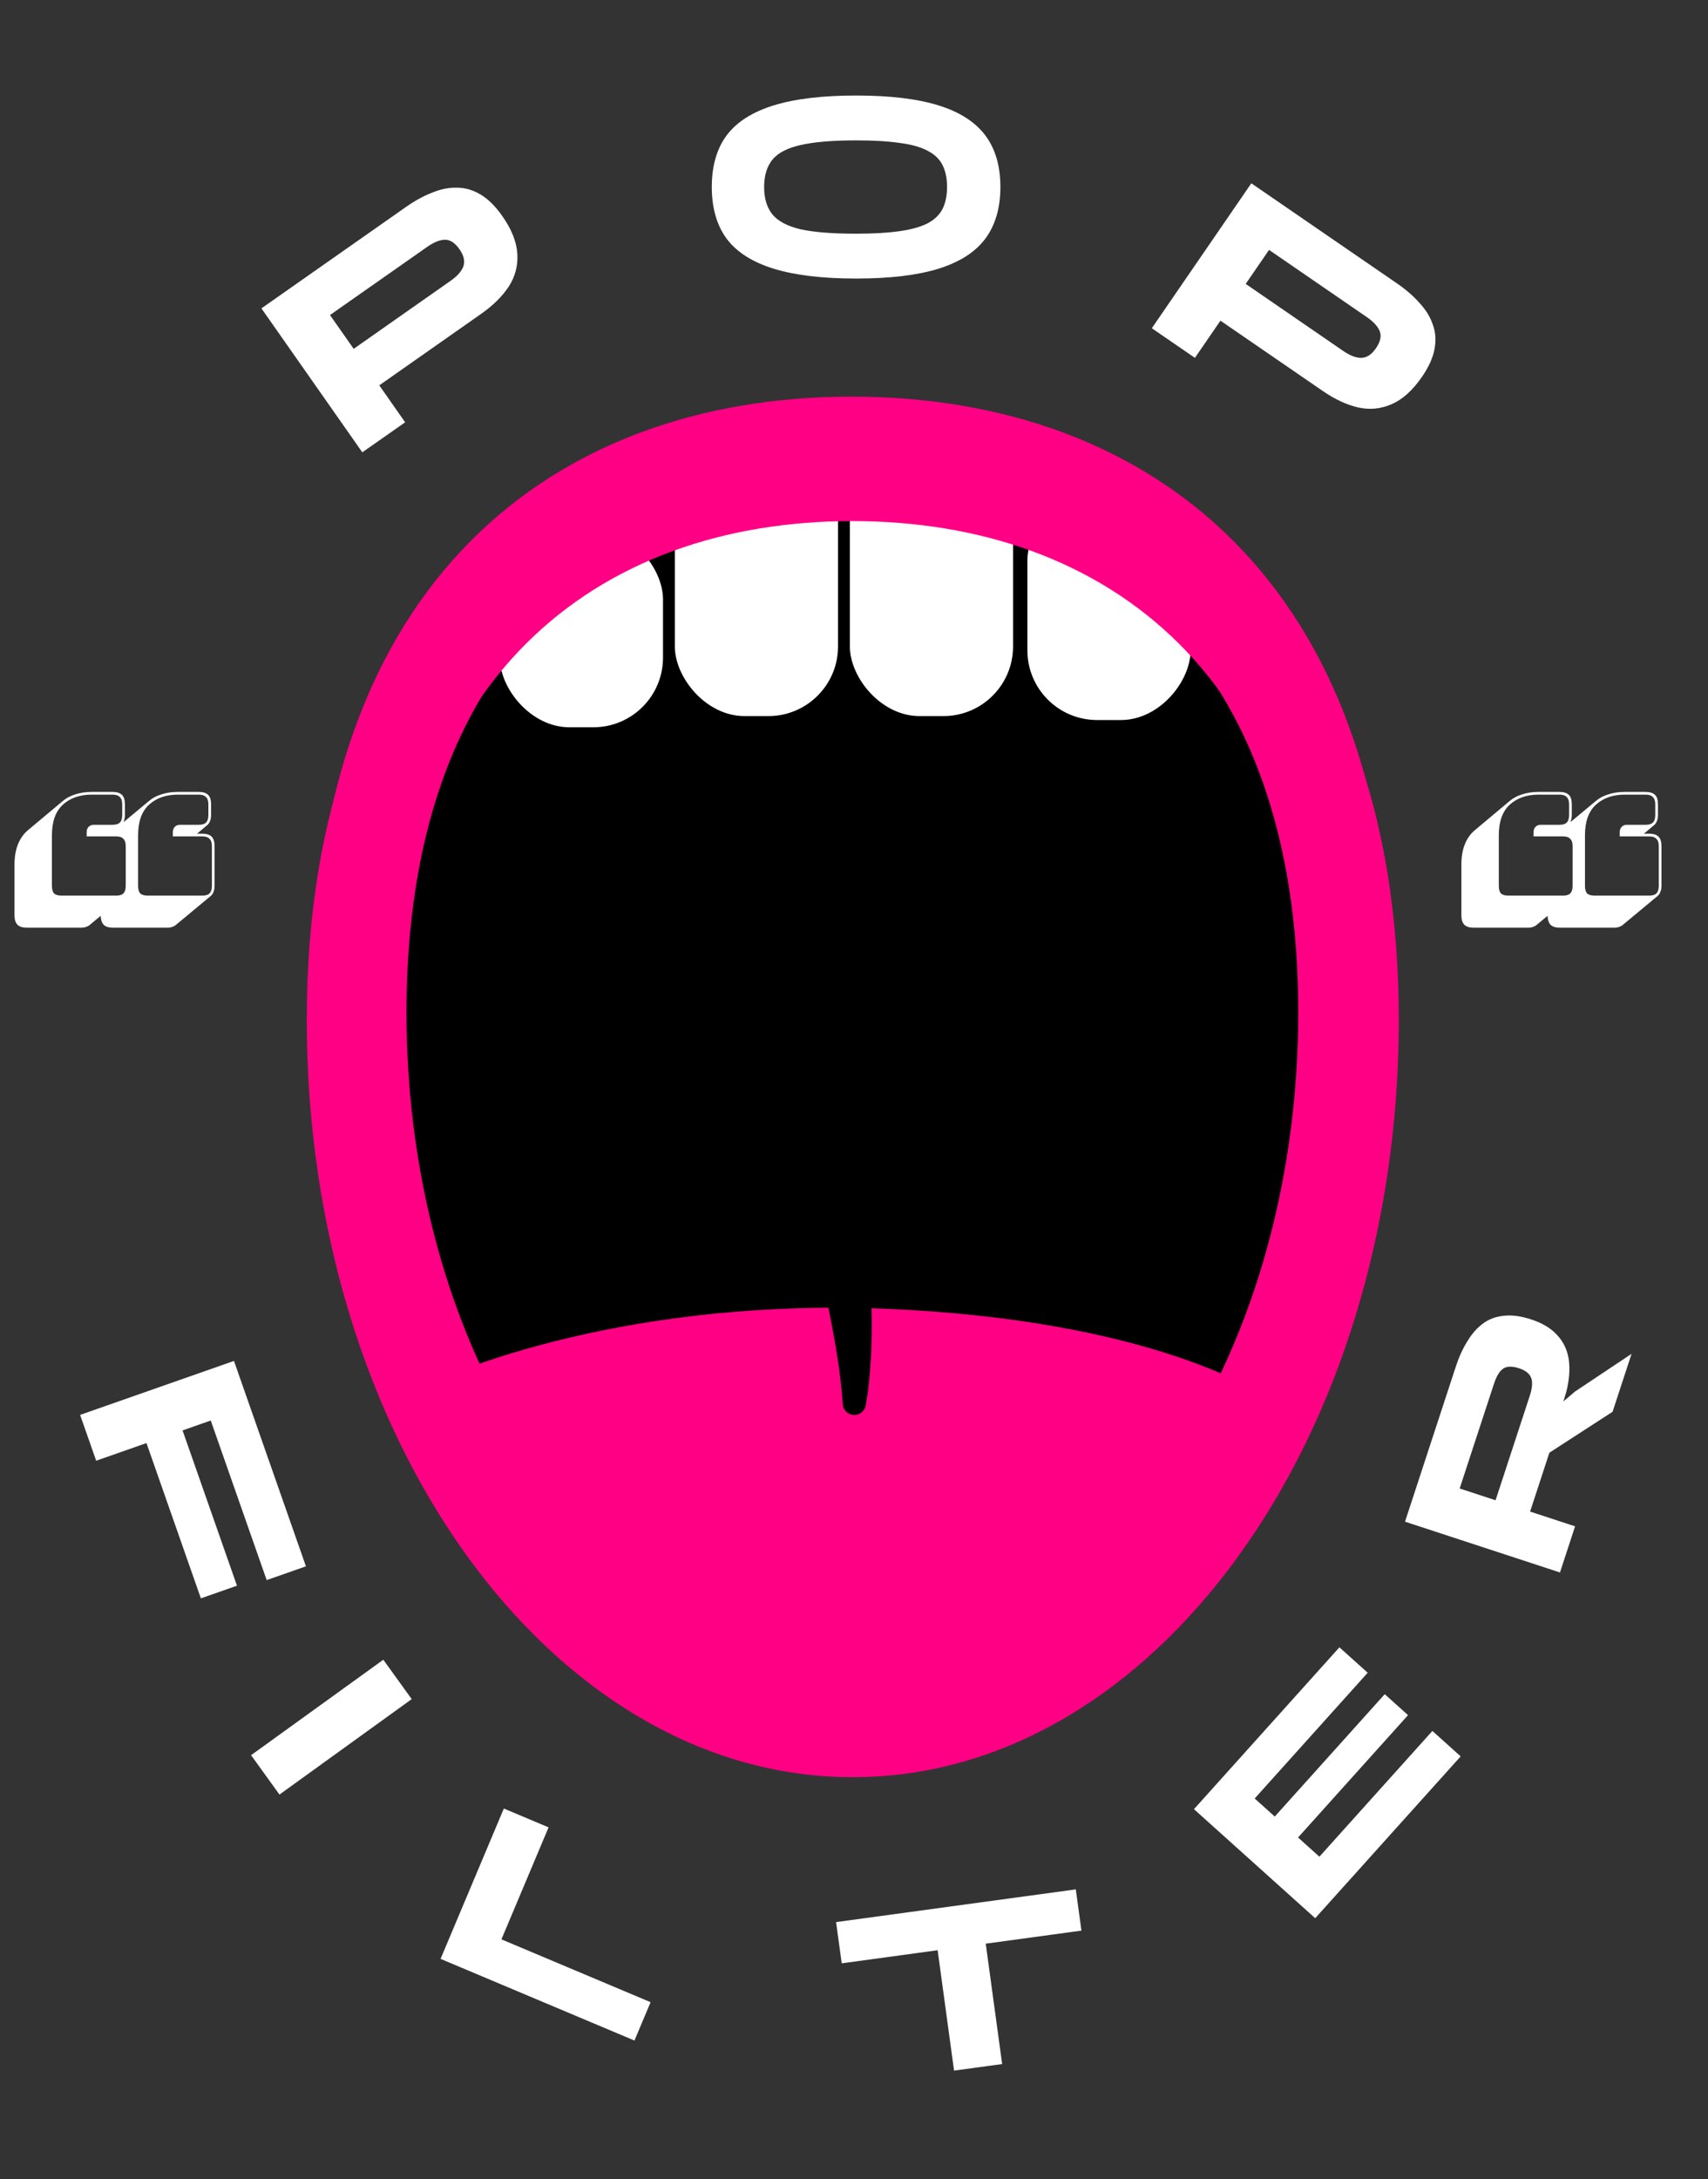
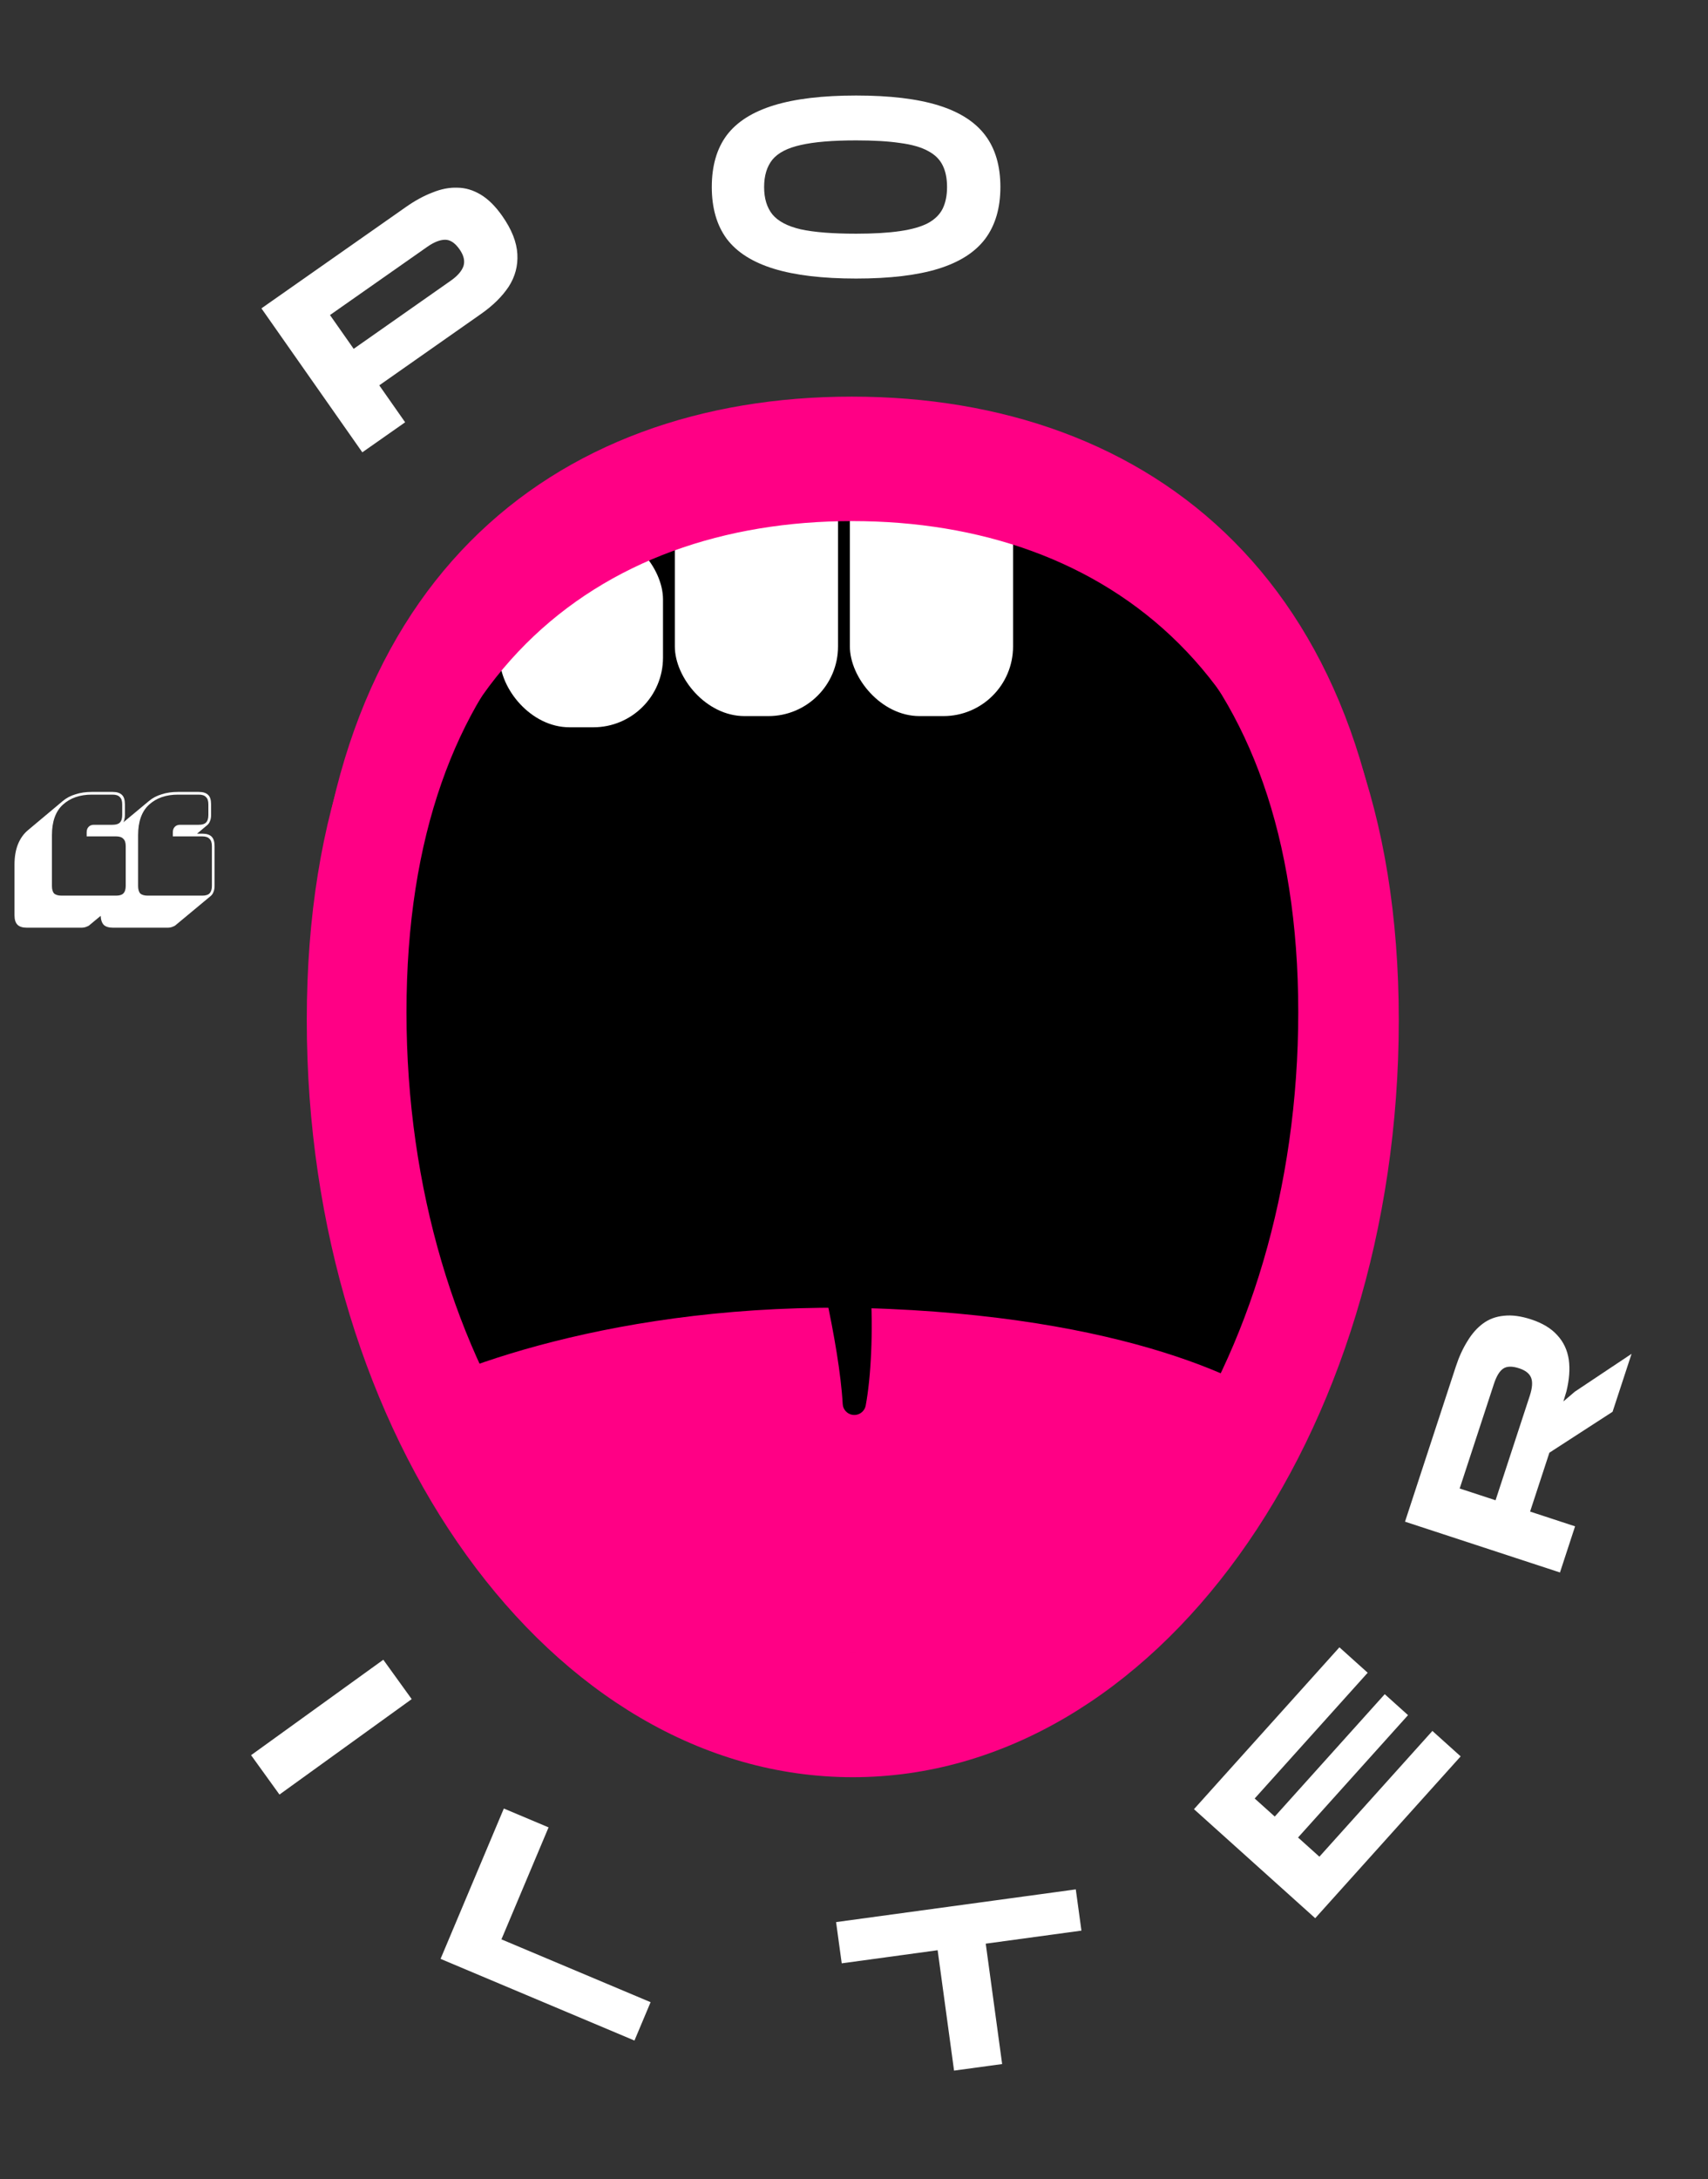
<svg xmlns="http://www.w3.org/2000/svg" width="69" height="88" viewBox="0 0 69 88" fill="none">
  <rect x="0" y="0" width="69" height="88" fill="#333333" stroke="none" />
  <path d="M56.263 40.398C56.263 57.281 46.49 70.968 34.434 70.968C22.378 70.968 12.604 57.281 12.604 40.398C12.604 23.514 22.353 16.016 34.409 16.016C46.465 16.016 56.263 23.514 56.263 40.398Z" fill="#FF0085" />
  <path d="M52.447 40.874C52.447 55.159 44.382 66.739 34.434 66.739C24.486 66.739 16.421 55.159 16.421 40.874C16.421 26.589 24.465 20.245 34.413 20.245C44.361 20.245 52.447 26.589 52.447 40.874Z" fill="black" />
  <rect x="27.262" y="18.012" width="6.593" height="10.904" rx="2.814" fill="white" />
  <rect x="34.333" y="18.012" width="6.593" height="10.904" rx="2.814" fill="white" />
  <rect x="20.191" y="21.39" width="6.593" height="7.978" rx="2.814" fill="white" />
-   <rect width="6.593" height="9.259" rx="2.814" transform="matrix(-1 0 0 1 48.098 19.816)" fill="white" />
  <path d="M15.882 56.596C20.149 62.777 26.872 66.763 34.434 66.763C41.684 66.763 48.163 63.098 52.446 57.348C51.182 56.036 46.106 53.302 35.914 52.855C25.721 52.408 18.312 55.163 15.882 56.596Z" fill="#FF0085" />
  <path d="M34.512 56.668C34.369 54.143 33.363 50.108 32.877 48.405L33.499 46.791C34.942 49.442 34.908 54.554 34.512 56.668Z" fill="black" stroke="black" stroke-width="0.938" stroke-linejoin="round" />
  <path fill-rule="evenodd" clip-rule="evenodd" d="M34.45 71.764C46.632 71.764 56.508 58.078 56.508 41.194C56.508 24.31 46.607 16.812 34.425 16.812C22.243 16.812 12.393 24.31 12.393 41.194C12.393 58.078 22.268 71.764 34.45 71.764ZM34.45 67.536C44.758 67.536 53.113 55.956 53.113 41.671C53.113 27.386 44.736 21.042 34.429 21.042C24.122 21.042 15.788 27.386 15.788 41.671C15.788 55.956 24.143 67.536 34.45 67.536Z" fill="#FF0085" />
  <path d="M7.189 32.087C6.703 32.087 6.311 32.225 6.014 32.5C5.724 32.769 5.579 33.178 5.579 33.729V35.775C5.579 35.912 5.608 36.014 5.666 36.079C5.731 36.137 5.833 36.166 5.971 36.166H8.168C8.306 36.166 8.404 36.137 8.462 36.079C8.527 36.014 8.56 35.912 8.56 35.775V34.164C8.56 34.027 8.527 33.929 8.462 33.871C8.404 33.806 8.306 33.773 8.168 33.773H6.982V33.61C6.982 33.516 7.008 33.443 7.058 33.392C7.109 33.334 7.182 33.305 7.276 33.305H8.027C8.164 33.305 8.262 33.276 8.32 33.218C8.386 33.153 8.418 33.051 8.418 32.914V32.478C8.418 32.341 8.386 32.243 8.32 32.185C8.262 32.119 8.164 32.087 8.027 32.087H7.189ZM3.708 32.087C3.222 32.087 2.83 32.225 2.533 32.5C2.243 32.769 2.098 33.178 2.098 33.729V35.775C2.098 35.912 2.127 36.014 2.185 36.079C2.25 36.137 2.352 36.166 2.49 36.166H4.687C4.825 36.166 4.923 36.137 4.981 36.079C5.046 36.014 5.079 35.912 5.079 35.775V34.164C5.079 34.027 5.046 33.929 4.981 33.871C4.923 33.806 4.825 33.773 4.687 33.773H3.501V33.61C3.501 33.516 3.527 33.443 3.577 33.392C3.628 33.334 3.701 33.305 3.795 33.305H4.546C4.683 33.305 4.781 33.276 4.839 33.218C4.905 33.153 4.937 33.051 4.937 32.914V32.478C4.937 32.341 4.905 32.243 4.839 32.185C4.781 32.119 4.683 32.087 4.546 32.087H3.708ZM4.067 36.982L3.621 37.352C3.592 37.381 3.545 37.406 3.48 37.428C3.422 37.45 3.356 37.461 3.284 37.461H1.086C0.912 37.461 0.785 37.421 0.706 37.341C0.626 37.261 0.586 37.134 0.586 36.96V34.915C0.586 34.596 0.633 34.321 0.727 34.088C0.822 33.856 0.956 33.668 1.13 33.523L2.533 32.348C2.678 32.225 2.849 32.134 3.044 32.076C3.24 32.011 3.461 31.978 3.708 31.978H4.546C4.72 31.978 4.847 32.018 4.926 32.098C5.006 32.17 5.046 32.297 5.046 32.478V32.914C5.046 32.979 5.039 33.037 5.024 33.088C5.017 33.138 5.002 33.178 4.981 33.207L6.014 32.348C6.159 32.225 6.33 32.134 6.525 32.076C6.721 32.011 6.942 31.978 7.189 31.978H8.027C8.201 31.978 8.328 32.018 8.407 32.098C8.487 32.17 8.527 32.297 8.527 32.478V32.914C8.527 33.008 8.513 33.088 8.484 33.153C8.462 33.218 8.425 33.273 8.375 33.316L7.961 33.664H8.168C8.342 33.664 8.469 33.704 8.549 33.784C8.629 33.864 8.668 33.99 8.668 34.164V35.775C8.668 35.869 8.654 35.949 8.625 36.014C8.603 36.079 8.567 36.133 8.516 36.177L7.102 37.352C7.073 37.381 7.026 37.406 6.961 37.428C6.903 37.45 6.837 37.461 6.765 37.461H4.567C4.401 37.461 4.277 37.424 4.197 37.352C4.118 37.272 4.074 37.149 4.067 36.982Z" fill="white" />
-   <path d="M65.64 32.087C65.154 32.087 64.763 32.225 64.465 32.5C64.175 32.769 64.03 33.178 64.03 33.729V35.775C64.03 35.912 64.059 36.014 64.117 36.079C64.183 36.137 64.284 36.166 64.422 36.166H66.619C66.757 36.166 66.855 36.137 66.913 36.079C66.978 36.014 67.011 35.912 67.011 35.775V34.164C67.011 34.027 66.978 33.929 66.913 33.871C66.855 33.806 66.757 33.773 66.619 33.773H65.433V33.61C65.433 33.516 65.459 33.443 65.51 33.392C65.56 33.334 65.633 33.305 65.727 33.305H66.478C66.616 33.305 66.713 33.276 66.772 33.218C66.837 33.153 66.869 33.051 66.869 32.914V32.478C66.869 32.341 66.837 32.243 66.772 32.185C66.713 32.119 66.616 32.087 66.478 32.087H65.64ZM62.159 32.087C61.673 32.087 61.282 32.225 60.984 32.5C60.694 32.769 60.549 33.178 60.549 33.729V35.775C60.549 35.912 60.578 36.014 60.636 36.079C60.702 36.137 60.803 36.166 60.941 36.166H63.138C63.276 36.166 63.374 36.137 63.432 36.079C63.497 36.014 63.53 35.912 63.53 35.775V34.164C63.53 34.027 63.497 33.929 63.432 33.871C63.374 33.806 63.276 33.773 63.138 33.773H61.953V33.61C61.953 33.516 61.978 33.443 62.029 33.392C62.079 33.334 62.152 33.305 62.246 33.305H62.997C63.135 33.305 63.233 33.276 63.291 33.218C63.356 33.153 63.388 33.051 63.388 32.914V32.478C63.388 32.341 63.356 32.243 63.291 32.185C63.233 32.119 63.135 32.087 62.997 32.087H62.159ZM62.518 36.982L62.072 37.352C62.043 37.381 61.996 37.406 61.931 37.428C61.873 37.45 61.807 37.461 61.735 37.461H59.538C59.364 37.461 59.236 37.421 59.157 37.341C59.077 37.261 59.037 37.134 59.037 36.96V34.915C59.037 34.596 59.084 34.321 59.178 34.088C59.273 33.856 59.407 33.668 59.581 33.523L60.984 32.348C61.129 32.225 61.3 32.134 61.496 32.076C61.691 32.011 61.913 31.978 62.159 31.978H62.997C63.171 31.978 63.298 32.018 63.377 32.098C63.457 32.17 63.497 32.297 63.497 32.478V32.914C63.497 32.979 63.49 33.037 63.475 33.088C63.468 33.138 63.454 33.178 63.432 33.207L64.465 32.348C64.61 32.225 64.781 32.134 64.977 32.076C65.172 32.011 65.394 31.978 65.64 31.978H66.478C66.652 31.978 66.779 32.018 66.859 32.098C66.938 32.17 66.978 32.297 66.978 32.478V32.914C66.978 33.008 66.964 33.088 66.935 33.153C66.913 33.218 66.877 33.273 66.826 33.316L66.412 33.664H66.619C66.793 33.664 66.92 33.704 67 33.784C67.08 33.864 67.12 33.99 67.12 34.164V35.775C67.12 35.869 67.105 35.949 67.076 36.014C67.054 36.079 67.018 36.133 66.967 36.177L65.553 37.352C65.524 37.381 65.477 37.406 65.412 37.428C65.354 37.45 65.288 37.461 65.216 37.461H63.019C62.852 37.461 62.728 37.424 62.649 37.352C62.569 37.272 62.525 37.149 62.518 36.982Z" fill="white" />
  <path d="M14.637 18.265L10.561 12.452L16.408 8.352C16.766 8.101 17.118 7.909 17.466 7.776C17.815 7.633 18.15 7.567 18.472 7.579C18.795 7.581 19.11 7.673 19.417 7.857C19.724 8.04 20.014 8.328 20.289 8.72C20.672 9.265 20.875 9.779 20.9 10.262C20.927 10.735 20.81 11.173 20.55 11.576C20.286 11.973 19.915 12.339 19.438 12.673L15.322 15.56L16.367 17.052L14.637 18.265ZM17.252 9.973L13.331 12.722L14.288 14.086L18.208 11.336C18.481 11.145 18.652 10.948 18.723 10.747C18.789 10.539 18.736 10.313 18.565 10.069C18.382 9.807 18.185 9.678 17.976 9.681C17.766 9.684 17.524 9.781 17.252 9.973Z" fill="white" />
  <path d="M34.585 11.248C33.231 11.248 32.124 11.116 31.264 10.853C30.404 10.589 29.768 10.187 29.359 9.645C28.956 9.097 28.755 8.399 28.755 7.553C28.755 6.699 28.956 6.002 29.359 5.461C29.768 4.919 30.404 4.517 31.264 4.253C32.124 3.989 33.231 3.857 34.585 3.857C35.945 3.857 37.052 3.989 37.905 4.253C38.759 4.517 39.391 4.919 39.8 5.461C40.209 6.002 40.414 6.699 40.414 7.553C40.414 8.399 40.209 9.097 39.8 9.645C39.391 10.187 38.759 10.589 37.905 10.853C37.052 11.116 35.945 11.248 34.585 11.248ZM34.585 9.437C35.293 9.437 35.882 9.402 36.354 9.333C36.833 9.264 37.211 9.156 37.489 9.01C37.767 8.858 37.964 8.663 38.082 8.427C38.2 8.184 38.259 7.893 38.259 7.553C38.259 7.206 38.2 6.914 38.082 6.678C37.964 6.436 37.767 6.241 37.489 6.096C37.211 5.943 36.833 5.835 36.354 5.773C35.882 5.703 35.293 5.669 34.585 5.669C33.634 5.669 32.888 5.731 32.347 5.856C31.812 5.974 31.431 6.172 31.202 6.449C30.98 6.727 30.869 7.095 30.869 7.553C30.869 8.011 30.98 8.379 31.202 8.656C31.431 8.934 31.812 9.135 32.347 9.26C32.888 9.378 33.634 9.437 34.585 9.437Z" fill="white" />
-   <path d="M46.531 13.254L50.551 7.402L56.437 11.445C56.797 11.693 57.101 11.956 57.347 12.235C57.603 12.512 57.782 12.803 57.883 13.108C57.995 13.412 58.018 13.74 57.953 14.091C57.889 14.442 57.721 14.815 57.45 15.21C57.073 15.759 56.662 16.13 56.219 16.322C55.785 16.512 55.334 16.556 54.866 16.453C54.401 16.345 53.929 16.126 53.449 15.796L49.304 12.949L48.273 14.45L46.531 13.254ZM55.214 12.803L51.267 10.091L50.324 11.464L54.271 14.176C54.545 14.364 54.79 14.456 55.003 14.451C55.221 14.441 55.414 14.313 55.583 14.067C55.764 13.804 55.816 13.574 55.74 13.379C55.664 13.183 55.489 12.991 55.214 12.803Z" fill="white" />
-   <path d="M3.885 58.984L3.236 57.134L9.452 54.955L12.359 63.249L10.773 63.805L8.514 57.361L7.375 57.761L9.573 64.031L8.115 64.542L5.917 58.272L3.885 58.984Z" fill="white" />
  <path d="M11.29 72.465L10.143 70.875L15.485 67.021L16.632 68.611L11.29 72.465Z" fill="white" />
  <path d="M20.257 78.312L26.283 80.849L25.631 82.398L17.798 79.1L20.354 73.029L22.161 73.79L20.257 78.312Z" fill="white" />
  <path d="M37.879 78.751L34.004 79.28L33.776 77.615L43.46 76.294L43.688 77.959L39.822 78.486L40.485 83.347L38.542 83.612L37.879 78.751Z" fill="white" />
  <path d="M59.008 70.923L53.132 77.458L48.234 73.055L54.11 66.519L55.252 67.546L50.687 72.624L51.498 73.353L55.941 68.412L56.882 69.258L52.439 74.199L53.301 74.974L57.866 69.896L59.008 70.923Z" fill="white" />
  <path d="M63.63 61.634L63.02 63.497L56.76 61.446L58.814 55.178C58.94 54.792 59.096 54.453 59.279 54.161C59.459 53.861 59.669 53.622 59.911 53.444C60.152 53.265 60.434 53.161 60.755 53.131C61.079 53.094 61.446 53.144 61.855 53.278C62.314 53.428 62.668 53.642 62.915 53.92C63.165 54.191 63.319 54.519 63.376 54.904C63.428 55.28 63.397 55.707 63.281 56.184L63.158 56.591L63.623 56.194L65.912 54.668L65.145 57.008L62.592 58.661L61.813 61.038L63.63 61.634ZM58.968 60.106L60.418 60.581L61.801 56.36C61.903 56.048 61.921 55.806 61.855 55.636C61.789 55.465 61.628 55.337 61.371 55.253C61.089 55.161 60.875 55.165 60.726 55.266C60.578 55.366 60.453 55.572 60.351 55.885L58.968 60.106Z" fill="white" />
</svg>